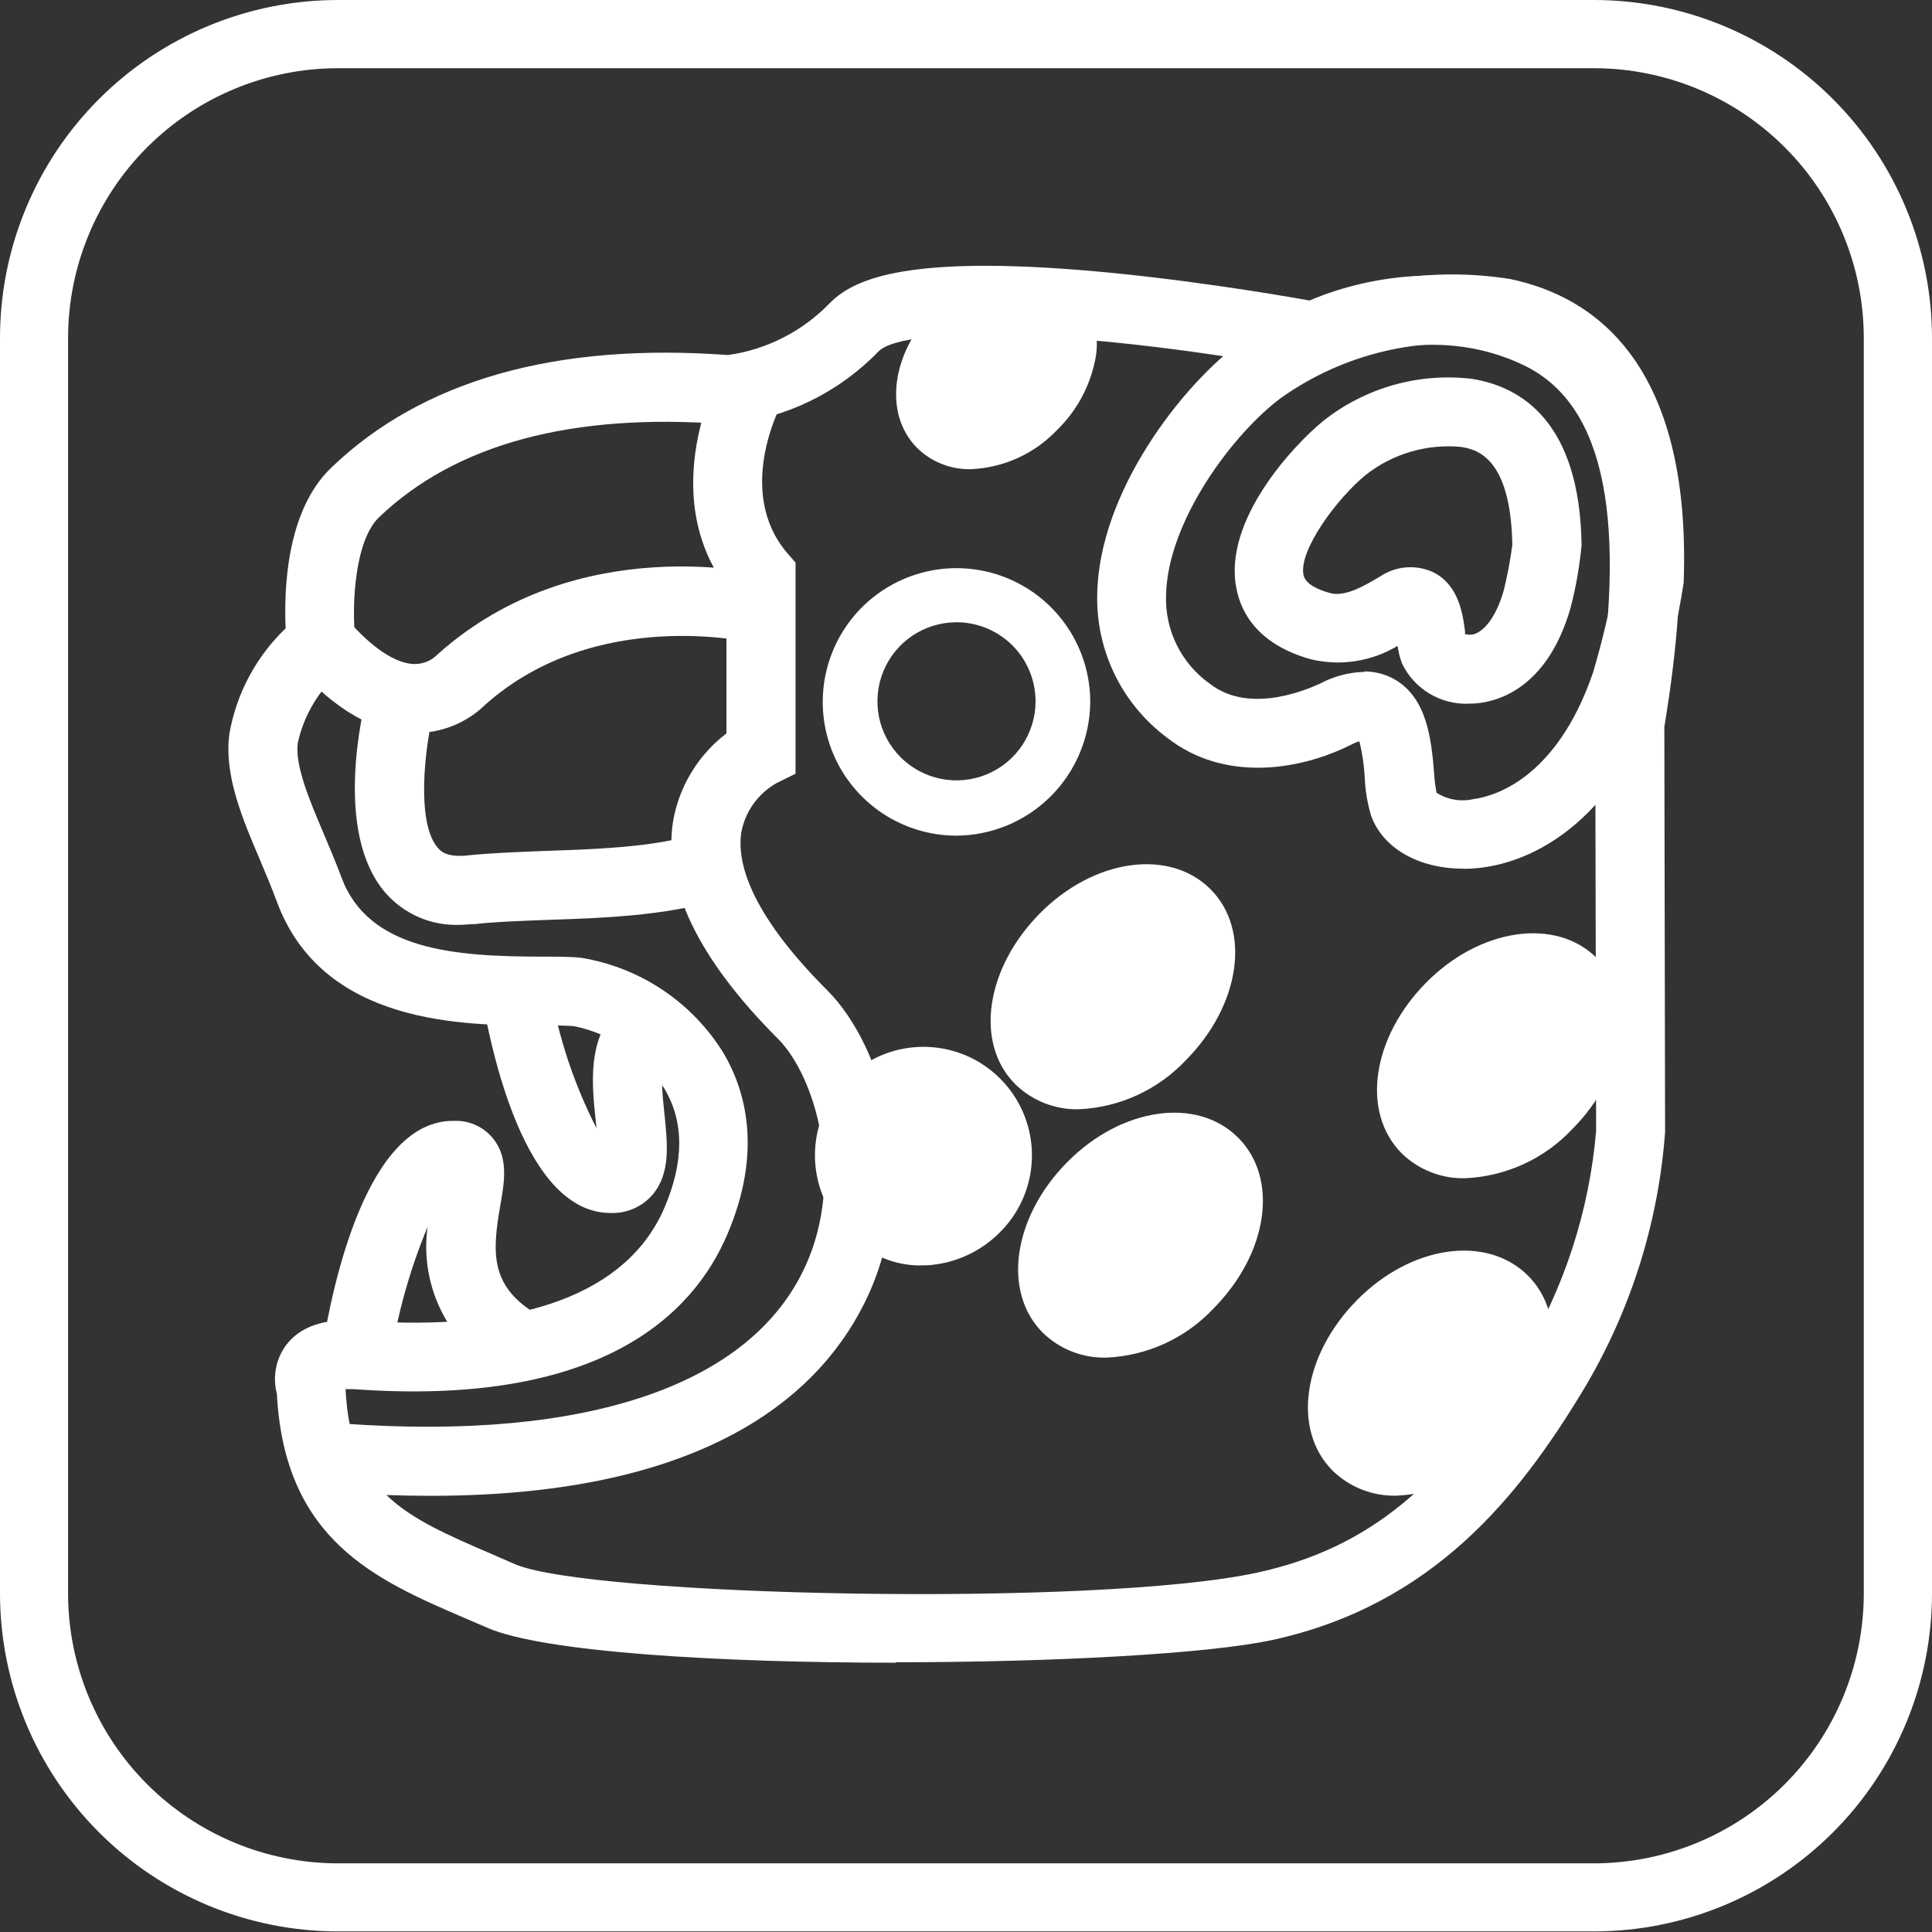
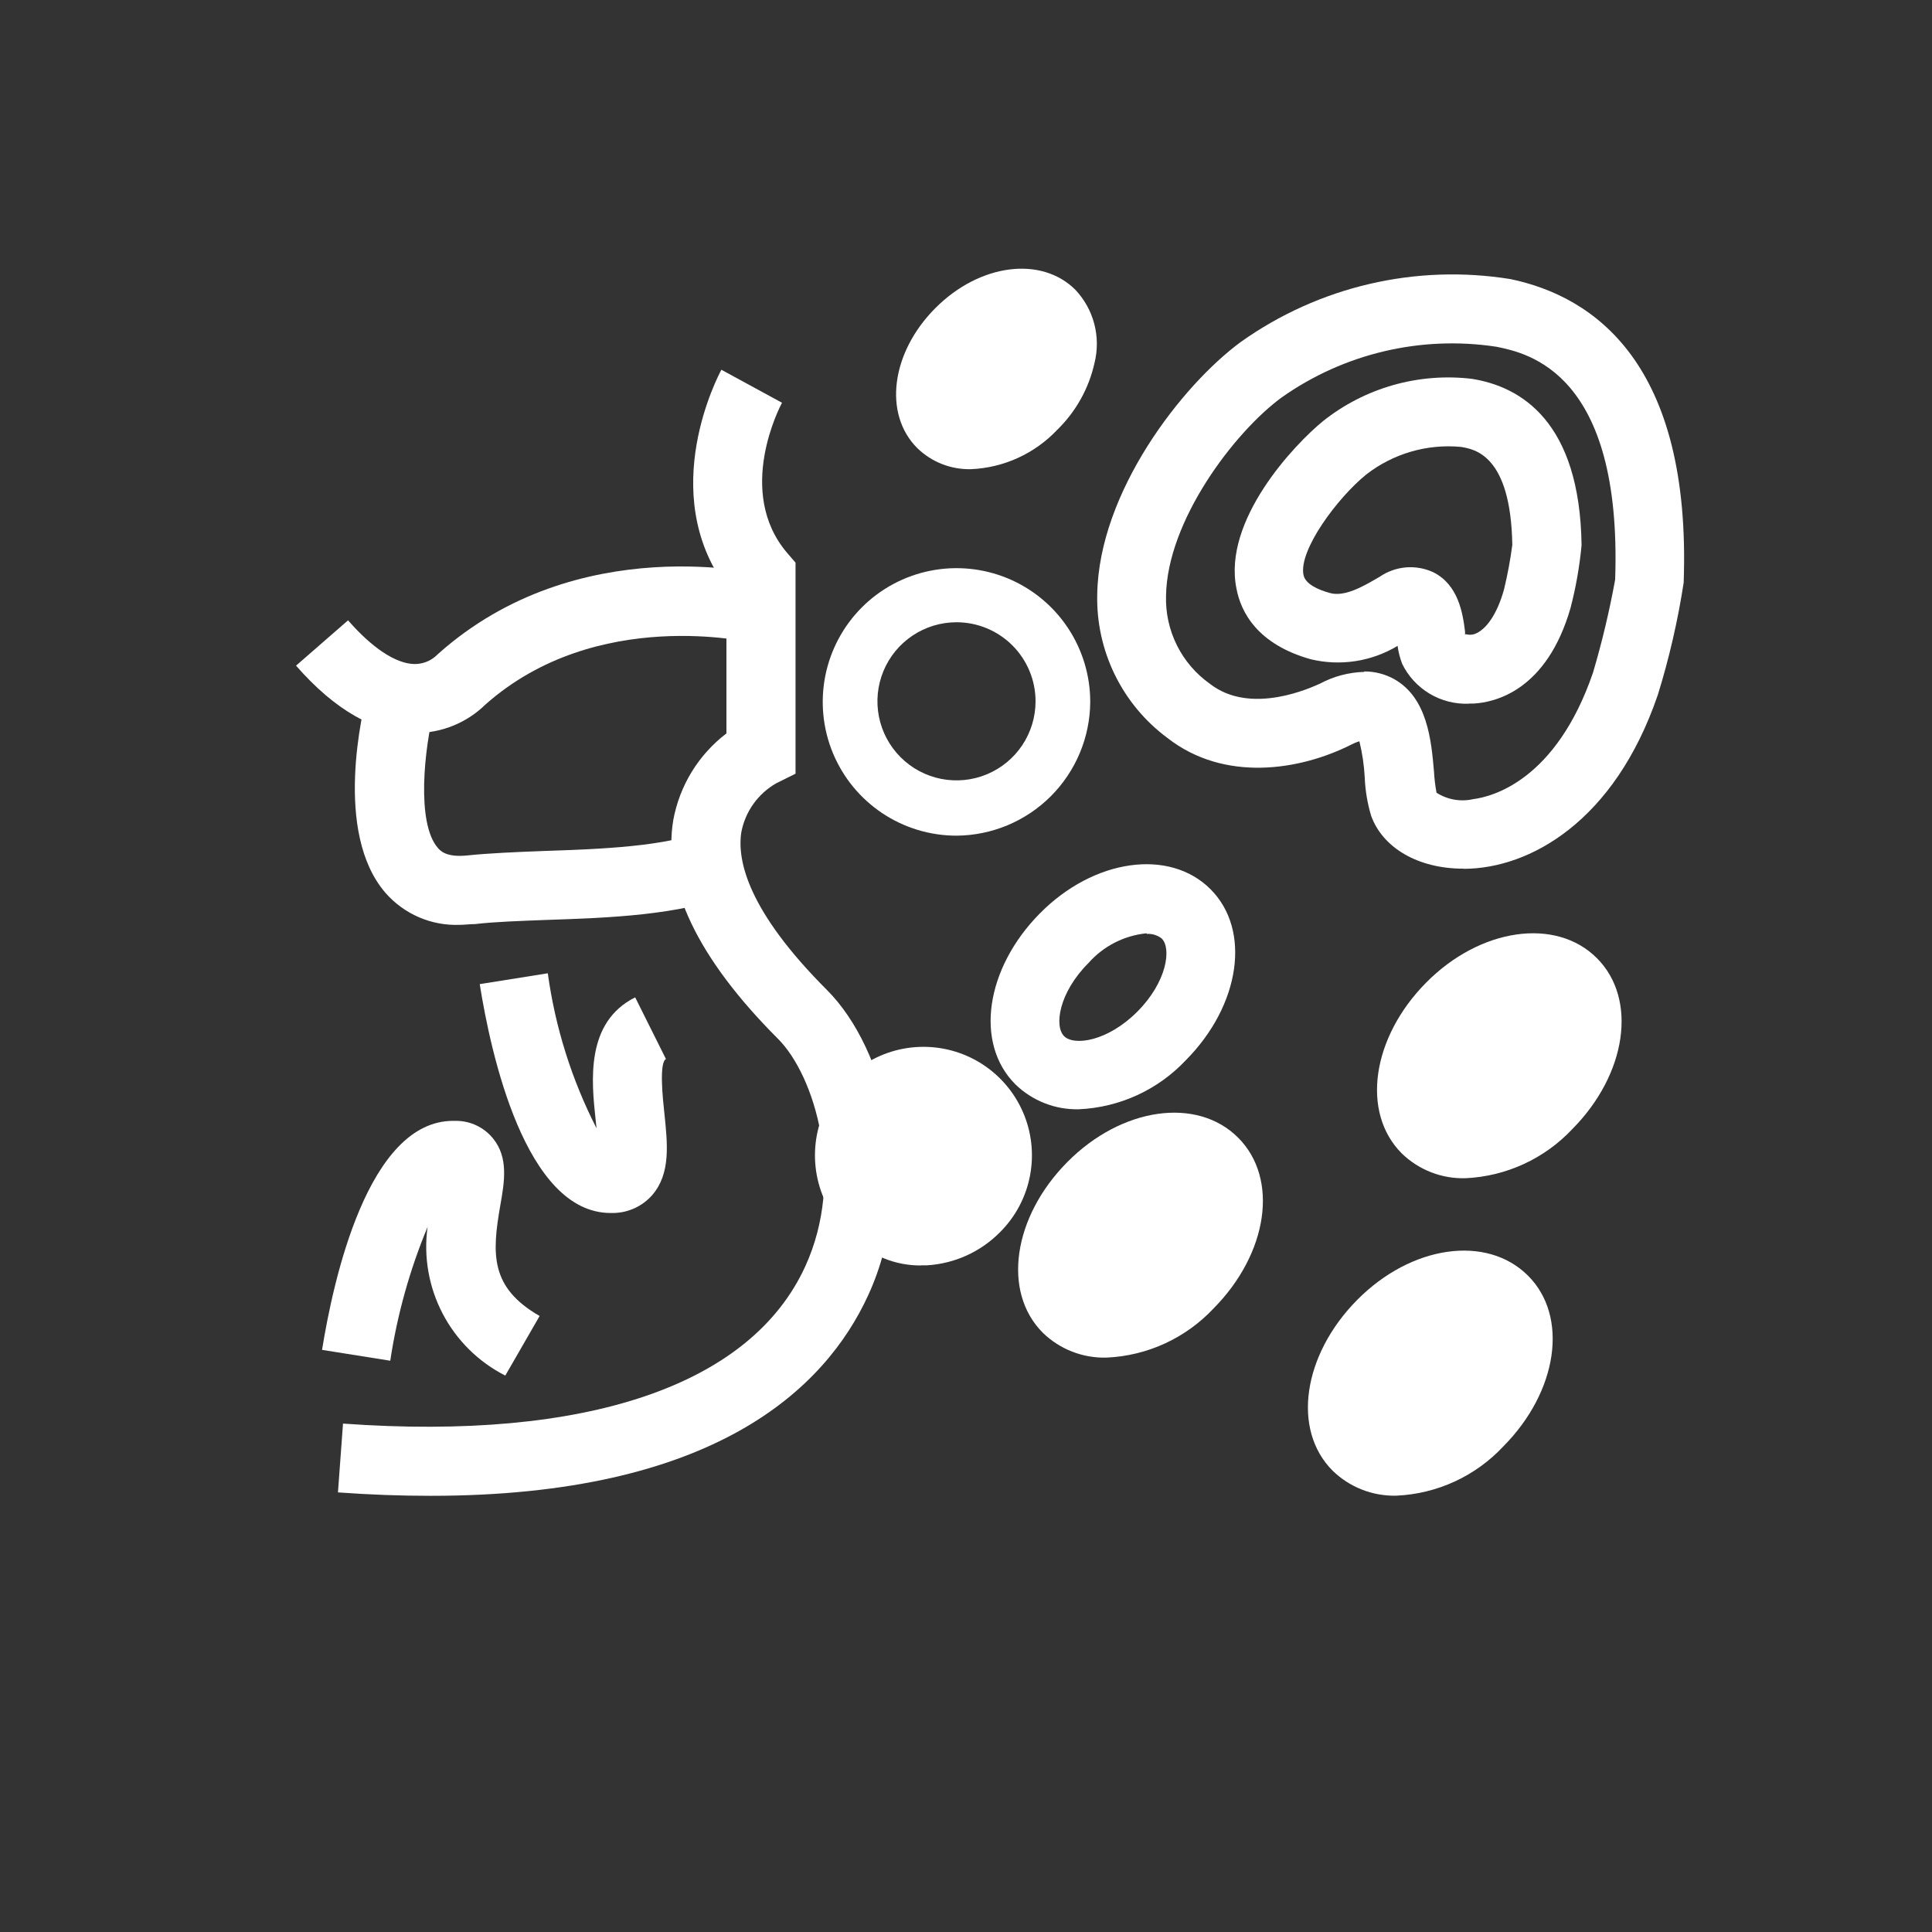
<svg xmlns="http://www.w3.org/2000/svg" width="130" height="130" viewBox="0 0 130 130" fill="none">
  <rect x="0" y="0" width="130" height="130" fill="#333333" stroke="none" />
-   <path d="M107.27 0H22.73C16.703 0.005 10.925 2.402 6.663 6.663C2.402 10.925 0.005 16.703 0 22.73V107.23C0.005 113.257 2.402 119.035 6.663 123.297C10.925 127.558 16.703 129.955 22.73 129.96H107.27C113.297 129.955 119.075 127.558 123.337 123.297C127.598 119.035 129.995 113.257 130 107.23V22.73C129.992 16.704 127.595 10.927 123.334 6.666C119.073 2.405 113.296 0.008 107.27 0ZM125.41 107.23C125.405 112.04 123.492 116.652 120.092 120.055C116.691 123.457 112.08 125.372 107.27 125.38H22.73C17.918 125.375 13.305 123.461 9.902 120.058C6.499 116.655 4.585 112.042 4.58 107.23V22.73C4.588 17.92 6.503 13.309 9.905 9.908C13.308 6.508 17.92 4.595 22.73 4.59H107.27C112.079 4.595 116.69 6.508 120.091 9.909C123.492 13.309 125.405 17.921 125.41 22.73V107.23Z" fill="white" />
-   <path d="M60.29 111.88C48.48 111.88 36.53 111.18 32.77 109.52L31.28 108.88C25.28 106.3 19.14 103.64 18.63 93.78C18.485 93.231 18.463 92.657 18.565 92.099C18.667 91.541 18.891 91.012 19.22 90.55C20.17 89.26 21.82 88.69 24.14 88.86C35.14 89.66 42.24 87.03 44.71 81.26C46.03 78.18 46.04 75.49 44.71 73.26C44.034 72.181 43.146 71.251 42.099 70.527C41.052 69.803 39.868 69.3 38.62 69.05C38.13 69 37.32 69 36.38 69C31.24 69 21.68 69 18.61 60.62C18.28 59.73 17.89 58.8 17.51 57.9C16.3 55.06 15.05 52.13 15.44 49.34C15.92 46.645 17.243 44.173 19.22 42.28C19.11 39.8 19.22 34.37 22.32 31.44C28.44 25.58 37.41 23.04 48.99 23.89C51.59 23.523 53.994 22.298 55.82 20.41C57.34 18.87 60.62 17.22 72.55 18.16C79.1 18.68 85.7 19.79 88.12 20.22C90.42 19.22 97.48 16.86 104.79 20.5C114.6 25.38 113.62 39 111.99 48.91L112.04 76.17C111.585 82.371 109.665 88.375 106.44 93.69C102.24 100.6 96.49 107.98 85.62 110.35C81.27 111.29 70.82 111.85 60.25 111.85M23.25 93.44C23.59 100.44 27.19 102.03 33.11 104.58L34.63 105.24C39.54 107.41 73.78 108.18 84.63 105.81C92.01 104.2 97.18 99.99 102.47 91.28C105.257 86.662 106.944 81.464 107.4 76.09L107.34 48.54V48.34C109.55 35.06 108.03 27.34 102.68 24.65C96.11 21.38 89.51 24.65 89.44 24.7L88.74 25.06L87.95 24.92C73.95 22.31 60.95 21.75 59.09 23.67C56.429 26.413 52.89 28.137 49.09 28.54H48.8C38.5 27.76 30.67 29.87 25.51 34.8C23.87 36.37 23.66 40.66 23.9 43L24.04 44.28L23.04 45.07C21.52 46.326 20.464 48.054 20.04 49.98C19.83 51.5 20.82 53.83 21.78 56.09C22.18 57.04 22.6 58.03 22.97 59.02C24.78 63.94 30.59 64.36 36.39 64.37C37.46 64.37 38.39 64.37 39.12 64.45C41.091 64.774 42.97 65.52 44.627 66.636C46.283 67.753 47.68 69.214 48.72 70.92C50.14 73.36 51.34 77.45 48.94 83.06C46.63 88.48 40.38 94.69 23.76 93.47C23.55 93.47 23.37 93.47 23.22 93.47" fill="white" />
  <path d="M98.44 58.45C95.44 58.45 93.04 57.06 92.26 54.89C92.01 54.055 91.865 53.191 91.83 52.32C91.787 51.497 91.667 50.68 91.47 49.88C91.269 49.94 91.075 50.021 90.89 50.12C87.44 51.85 82.38 52.64 78.56 49.66C77.057 48.548 75.842 47.09 75.019 45.411C74.196 43.732 73.788 41.88 73.83 40.01C73.93 33.11 79.54 25.91 83.49 23.01C88.749 19.27 95.269 17.75 101.64 18.78C107.24 19.95 113.82 24.44 113.29 39.21C112.898 41.766 112.316 44.29 111.55 46.76C108.62 55.33 102.89 58.43 98.55 58.46H98.48M91.8 45.18C92.499 45.177 93.188 45.353 93.8 45.69C96.05 46.95 96.31 49.82 96.49 51.92C96.516 52.397 96.573 52.871 96.66 53.34C97.024 53.573 97.431 53.731 97.857 53.805C98.283 53.879 98.719 53.867 99.14 53.77C100.4 53.61 104.7 52.52 107.19 45.26C107.799 43.201 108.296 41.112 108.68 39C109.16 25.08 102.81 23.76 100.68 23.33C95.603 22.561 90.424 23.786 86.23 26.75C83.02 29.11 78.54 35.06 78.46 40.08C78.424 41.235 78.675 42.381 79.189 43.416C79.704 44.451 80.467 45.342 81.41 46.01C84.2 48.19 88.33 46.21 88.8 46.01C89.724 45.512 90.751 45.238 91.8 45.21" fill="white" />
  <path d="M98.84 47.35C97.912 47.388 96.993 47.154 96.196 46.678C95.399 46.202 94.757 45.505 94.35 44.67C94.201 44.28 94.097 43.874 94.04 43.46C92.287 44.515 90.189 44.839 88.2 44.36C84.63 43.36 83.5 41.21 83.2 39.61C82.26 35.02 87.09 29.91 89.03 28.33C90.427 27.221 92.03 26.399 93.746 25.911C95.463 25.424 97.258 25.281 99.03 25.49C102.34 26.01 106.31 28.37 106.42 36.69C106.286 38.111 106.039 39.519 105.68 40.9C104.08 46.47 100.59 47.26 99.17 47.34H98.85M98.63 42.67C98.816 42.725 99.014 42.725 99.2 42.67C100.01 42.39 100.75 41.29 101.2 39.67C101.44 38.681 101.626 37.679 101.76 36.67C101.66 30.6 99.21 30.22 98.29 30.07C96.011 29.859 93.736 30.524 91.93 31.93C89.99 33.5 87.37 37.03 87.71 38.69C87.84 39.31 88.71 39.69 89.48 39.9C90.48 40.19 91.77 39.42 92.56 38.97L92.85 38.8C93.37 38.446 93.973 38.232 94.601 38.179C95.228 38.127 95.858 38.237 96.43 38.5C98.15 39.35 98.43 41.3 98.58 42.5V42.72" fill="white" />
  <path d="M28.97 100.65C26.97 100.65 24.97 100.58 22.74 100.42L23.08 95.79C39.48 96.97 50.53 93.22 54.19 85.2C56.91 79.25 54.83 72.38 52.35 69.9C46.95 64.5 44.58 59.55 45.3 55.2C45.721 52.871 46.998 50.784 48.88 49.35V39.53C44.15 33.11 48.36 25.22 48.54 24.88L52.62 27.1C52.49 27.34 49.46 33.1 52.97 37.21L53.53 37.86V52.06L52.24 52.7C51.63 53.047 51.102 53.523 50.694 54.094C50.287 54.666 50.009 55.319 49.88 56.01C49.59 57.93 50.35 61.32 55.64 66.61C59.64 70.61 61.86 79.61 58.43 87.13C55.52 93.49 48.02 100.65 28.98 100.65" fill="white" />
  <path d="M27.92 49.32C25.23 49.32 22.54 47.79 19.92 44.79L23.42 41.74C25.03 43.59 26.61 44.64 27.85 44.68C28.389 44.696 28.915 44.507 29.32 44.15L29.48 44C38.88 35.61 51.27 38.61 51.8 38.75L50.66 43.25C50.56 43.25 40.16 40.75 32.66 47.41C31.405 48.639 29.717 49.325 27.96 49.32" fill="white" />
  <path d="M30.93 62.23C29.989 62.267 29.05 62.092 28.185 61.718C27.32 61.344 26.549 60.781 25.93 60.07C22.43 56.01 24.37 47.86 24.8 46.27L29.28 47.46C28.5 50.46 28.03 55.39 29.451 57.04C29.62 57.24 30.02 57.71 31.451 57.56C32.88 57.41 34.74 57.33 36.611 57.26C40.431 57.13 44.761 56.98 47.611 55.85L49.331 60.16C45.73 61.59 40.971 61.76 36.77 61.9C35.001 61.97 33.321 62.02 31.96 62.18C31.601 62.18 31.261 62.23 30.96 62.23" fill="white" />
  <path d="M34 92.56C32.197 91.644 30.724 90.188 29.787 88.395C28.85 86.603 28.494 84.564 28.77 82.56C27.569 85.446 26.726 88.469 26.26 91.56L21.67 90.83C22.42 86.17 24.75 75.42 30.49 75.42H30.69C31.167 75.42 31.639 75.527 32.07 75.733C32.501 75.939 32.88 76.238 33.18 76.61C34.23 77.9 33.94 79.55 33.66 81.13C33.1 84.37 32.97 86.63 36.31 88.55L34 92.56Z" fill="white" />
  <path d="M41.09 81.62C35.35 81.62 33.02 70.88 32.28 66.22L36.86 65.49C37.36 69.126 38.469 72.652 40.14 75.92L40.08 75.36C39.8 72.75 39.38 68.79 42.74 67.11L44.81 71.26C44.34 71.5 44.6 73.95 44.7 74.87C44.92 76.97 45.14 78.96 43.89 80.41C43.565 80.782 43.166 81.081 42.718 81.289C42.27 81.497 41.784 81.61 41.29 81.62H41.09Z" fill="white" />
-   <path d="M69.961 71.32C71.771 73.13 75.451 72.4 78.171 69.68C80.891 66.96 81.621 63.29 79.811 61.47C78.001 59.65 74.321 60.39 71.601 63.11C68.881 65.83 68.151 69.51 69.961 71.32Z" fill="white" />
  <path d="M72.6 74.64C71.811 74.66 71.025 74.521 70.29 74.232C69.555 73.944 68.885 73.511 68.32 72.96C65.56 70.2 66.32 65.16 69.96 61.47C73.6 57.78 78.69 57.07 81.45 59.83C84.21 62.59 83.45 67.64 79.81 71.32C77.933 73.325 75.345 74.517 72.6 74.64ZM77.15 62.8C75.641 62.948 74.244 63.663 73.24 64.8C71.24 66.8 70.93 69.05 71.6 69.72C72.27 70.39 74.52 70.08 76.52 68.08C78.52 66.08 78.84 63.82 78.17 63.15C77.886 62.928 77.53 62.818 77.17 62.84" fill="white" />
  <path d="M71.82 88.04C73.63 89.85 77.3 89.11 80.02 86.4C82.74 83.69 83.481 80 81.66 78.19C79.841 76.38 76.18 77.11 73.46 79.83C70.74 82.55 70.001 86.22 71.82 88.04Z" fill="white" />
  <path d="M74.46 91.35C73.67 91.373 72.883 91.236 72.146 90.949C71.409 90.663 70.737 90.231 70.17 89.68C67.41 86.92 68.17 81.87 71.82 78.19C75.47 74.51 80.54 73.78 83.31 76.55C86.08 79.32 85.31 84.35 81.66 88.04C79.784 90.041 77.2 91.229 74.46 91.35ZM79.01 79.51C77.501 79.659 76.104 80.373 75.1 81.51C73.1 83.51 72.79 85.77 73.46 86.43C74.13 87.09 76.38 86.8 78.38 84.79C80.38 82.78 80.69 80.54 80.02 79.87C79.741 79.637 79.382 79.522 79.02 79.55" fill="white" />
  <path d="M91.32 97.32C93.13 99.13 96.8 98.4 99.52 95.68C102.24 92.96 102.98 89.29 101.16 87.47C99.341 85.65 95.68 86.39 92.96 89.11C90.24 91.83 89.501 95.51 91.32 97.32Z" fill="white" />
  <path d="M93.96 100.64C93.169 100.66 92.382 100.522 91.645 100.233C90.908 99.945 90.237 99.512 89.67 98.96C86.91 96.2 87.67 91.16 91.32 87.47C94.97 83.78 100.04 83.07 102.81 85.83C105.58 88.59 104.81 93.64 101.16 97.32C99.287 99.327 96.702 100.519 93.96 100.64ZM98.51 88.8C97.001 88.948 95.604 89.663 94.6 90.8C92.6 92.8 92.29 95.05 92.96 95.72C93.63 96.39 95.88 96.08 97.88 94.08C99.88 92.08 100.19 89.82 99.52 89.15C99.238 88.924 98.88 88.813 98.52 88.84" fill="white" />
  <path d="M95.961 75.96C97.771 77.78 101.451 77.04 104.171 74.32C106.891 71.6 107.621 67.93 105.811 66.12C104.001 64.31 100.321 65.04 97.601 67.76C94.881 70.48 94.151 74.15 95.961 75.96Z" fill="white" />
  <path d="M98.6 79.28C97.811 79.301 97.026 79.165 96.291 78.878C95.556 78.591 94.886 78.16 94.32 77.61C91.56 74.84 92.32 69.8 95.96 66.12C99.6 62.44 104.69 61.71 107.45 64.47C110.21 67.23 109.45 72.28 105.81 75.96C103.932 77.966 101.345 79.157 98.6 79.28ZM103.15 67.44C101.641 67.589 100.244 68.303 99.24 69.44C97.24 71.44 96.93 73.69 97.6 74.36C98.27 75.03 100.52 74.73 102.52 72.72C104.52 70.71 104.84 68.47 104.17 67.8C103.889 67.57 103.532 67.456 103.17 67.48" fill="white" />
  <path d="M63.36 28.51C64.71 29.86 67.46 29.31 69.49 27.28C71.52 25.25 72.08 22.5 70.72 21.15C69.36 19.8 66.62 20.34 64.59 22.37C62.56 24.4 62 27.15 63.36 28.51Z" fill="white" />
  <path d="M65.33 31.57C64.664 31.585 64.001 31.468 63.381 31.224C62.761 30.98 62.197 30.615 61.72 30.15C59.42 27.85 59.96 23.72 62.94 20.73C65.92 17.74 70.07 17.21 72.36 19.5C72.968 20.145 73.406 20.933 73.631 21.79C73.856 22.648 73.863 23.549 73.65 24.41C73.271 26.126 72.399 27.694 71.14 28.92C69.622 30.526 67.538 31.477 65.33 31.57ZM65 26.87C65.16 27.02 66.49 27 67.85 25.64C68.465 25.063 68.899 24.319 69.1 23.5C69.186 23.271 69.186 23.019 69.1 22.79C68.94 22.63 67.61 22.65 66.25 24.01C64.89 25.37 64.87 26.71 65.02 26.87" fill="white" />
  <path d="M59 81.62C59.635 82.409 60.494 82.987 61.464 83.277C62.434 83.567 63.47 83.555 64.433 83.243C65.396 82.932 66.243 82.336 66.86 81.533C67.477 80.73 67.836 79.759 67.889 78.748C67.942 77.737 67.687 76.734 67.157 75.871C66.628 75.008 65.849 74.326 64.923 73.915C63.998 73.505 62.969 73.385 61.974 73.572C60.979 73.758 60.064 74.242 59.35 74.96C58.422 75.797 57.863 76.969 57.797 78.218C57.732 79.467 58.164 80.69 59 81.62Z" fill="white" />
  <path d="M61.99 85.15C61.132 85.159 60.279 84.997 59.484 84.673C58.689 84.348 57.967 83.868 57.36 83.26C56.252 82.3 55.458 81.03 55.081 79.613C54.705 78.196 54.764 76.698 55.251 75.315C55.738 73.932 56.63 72.728 57.811 71.859C58.992 70.99 60.407 70.497 61.873 70.444C63.338 70.391 64.785 70.78 66.026 71.561C67.267 72.343 68.243 73.479 68.829 74.823C69.415 76.167 69.582 77.656 69.309 79.097C69.037 80.538 68.337 81.863 67.3 82.9C65.994 84.229 64.241 85.027 62.38 85.14H61.99M62.99 75.7C62.233 75.724 61.515 76.043 60.99 76.59C60.503 76.996 60.192 77.576 60.125 78.207C60.058 78.838 60.239 79.471 60.63 79.97C60.828 80.156 61.063 80.299 61.32 80.388C61.577 80.478 61.849 80.512 62.12 80.49C62.834 80.436 63.503 80.124 64 79.61C64.487 79.206 64.798 78.627 64.865 77.998C64.932 77.369 64.751 76.738 64.36 76.24C64.181 76.064 63.968 75.926 63.735 75.833C63.501 75.74 63.252 75.695 63 75.7" fill="white" />
  <path d="M64.36 56.23C62.58 56.23 60.84 55.702 59.36 54.713C57.88 53.724 56.727 52.319 56.045 50.674C55.364 49.03 55.186 47.22 55.533 45.474C55.881 43.728 56.738 42.125 57.996 40.866C59.255 39.608 60.859 38.75 62.605 38.403C64.35 38.056 66.16 38.234 67.805 38.915C69.449 39.596 70.855 40.75 71.844 42.23C72.832 43.71 73.36 45.45 73.36 47.23C73.345 49.612 72.391 51.892 70.707 53.577C69.022 55.261 66.743 56.214 64.36 56.23ZM64.36 41.87C63.308 41.87 62.28 42.182 61.405 42.767C60.53 43.351 59.848 44.182 59.445 45.154C59.043 46.127 58.937 47.196 59.143 48.228C59.348 49.26 59.855 50.208 60.599 50.952C61.343 51.696 62.291 52.203 63.322 52.408C64.355 52.613 65.424 52.508 66.396 52.105C67.368 51.702 68.199 51.02 68.784 50.146C69.368 49.271 69.68 48.242 69.68 47.19C69.68 45.779 69.12 44.426 68.122 43.428C67.124 42.431 65.771 41.87 64.36 41.87Z" fill="white" />
</svg>